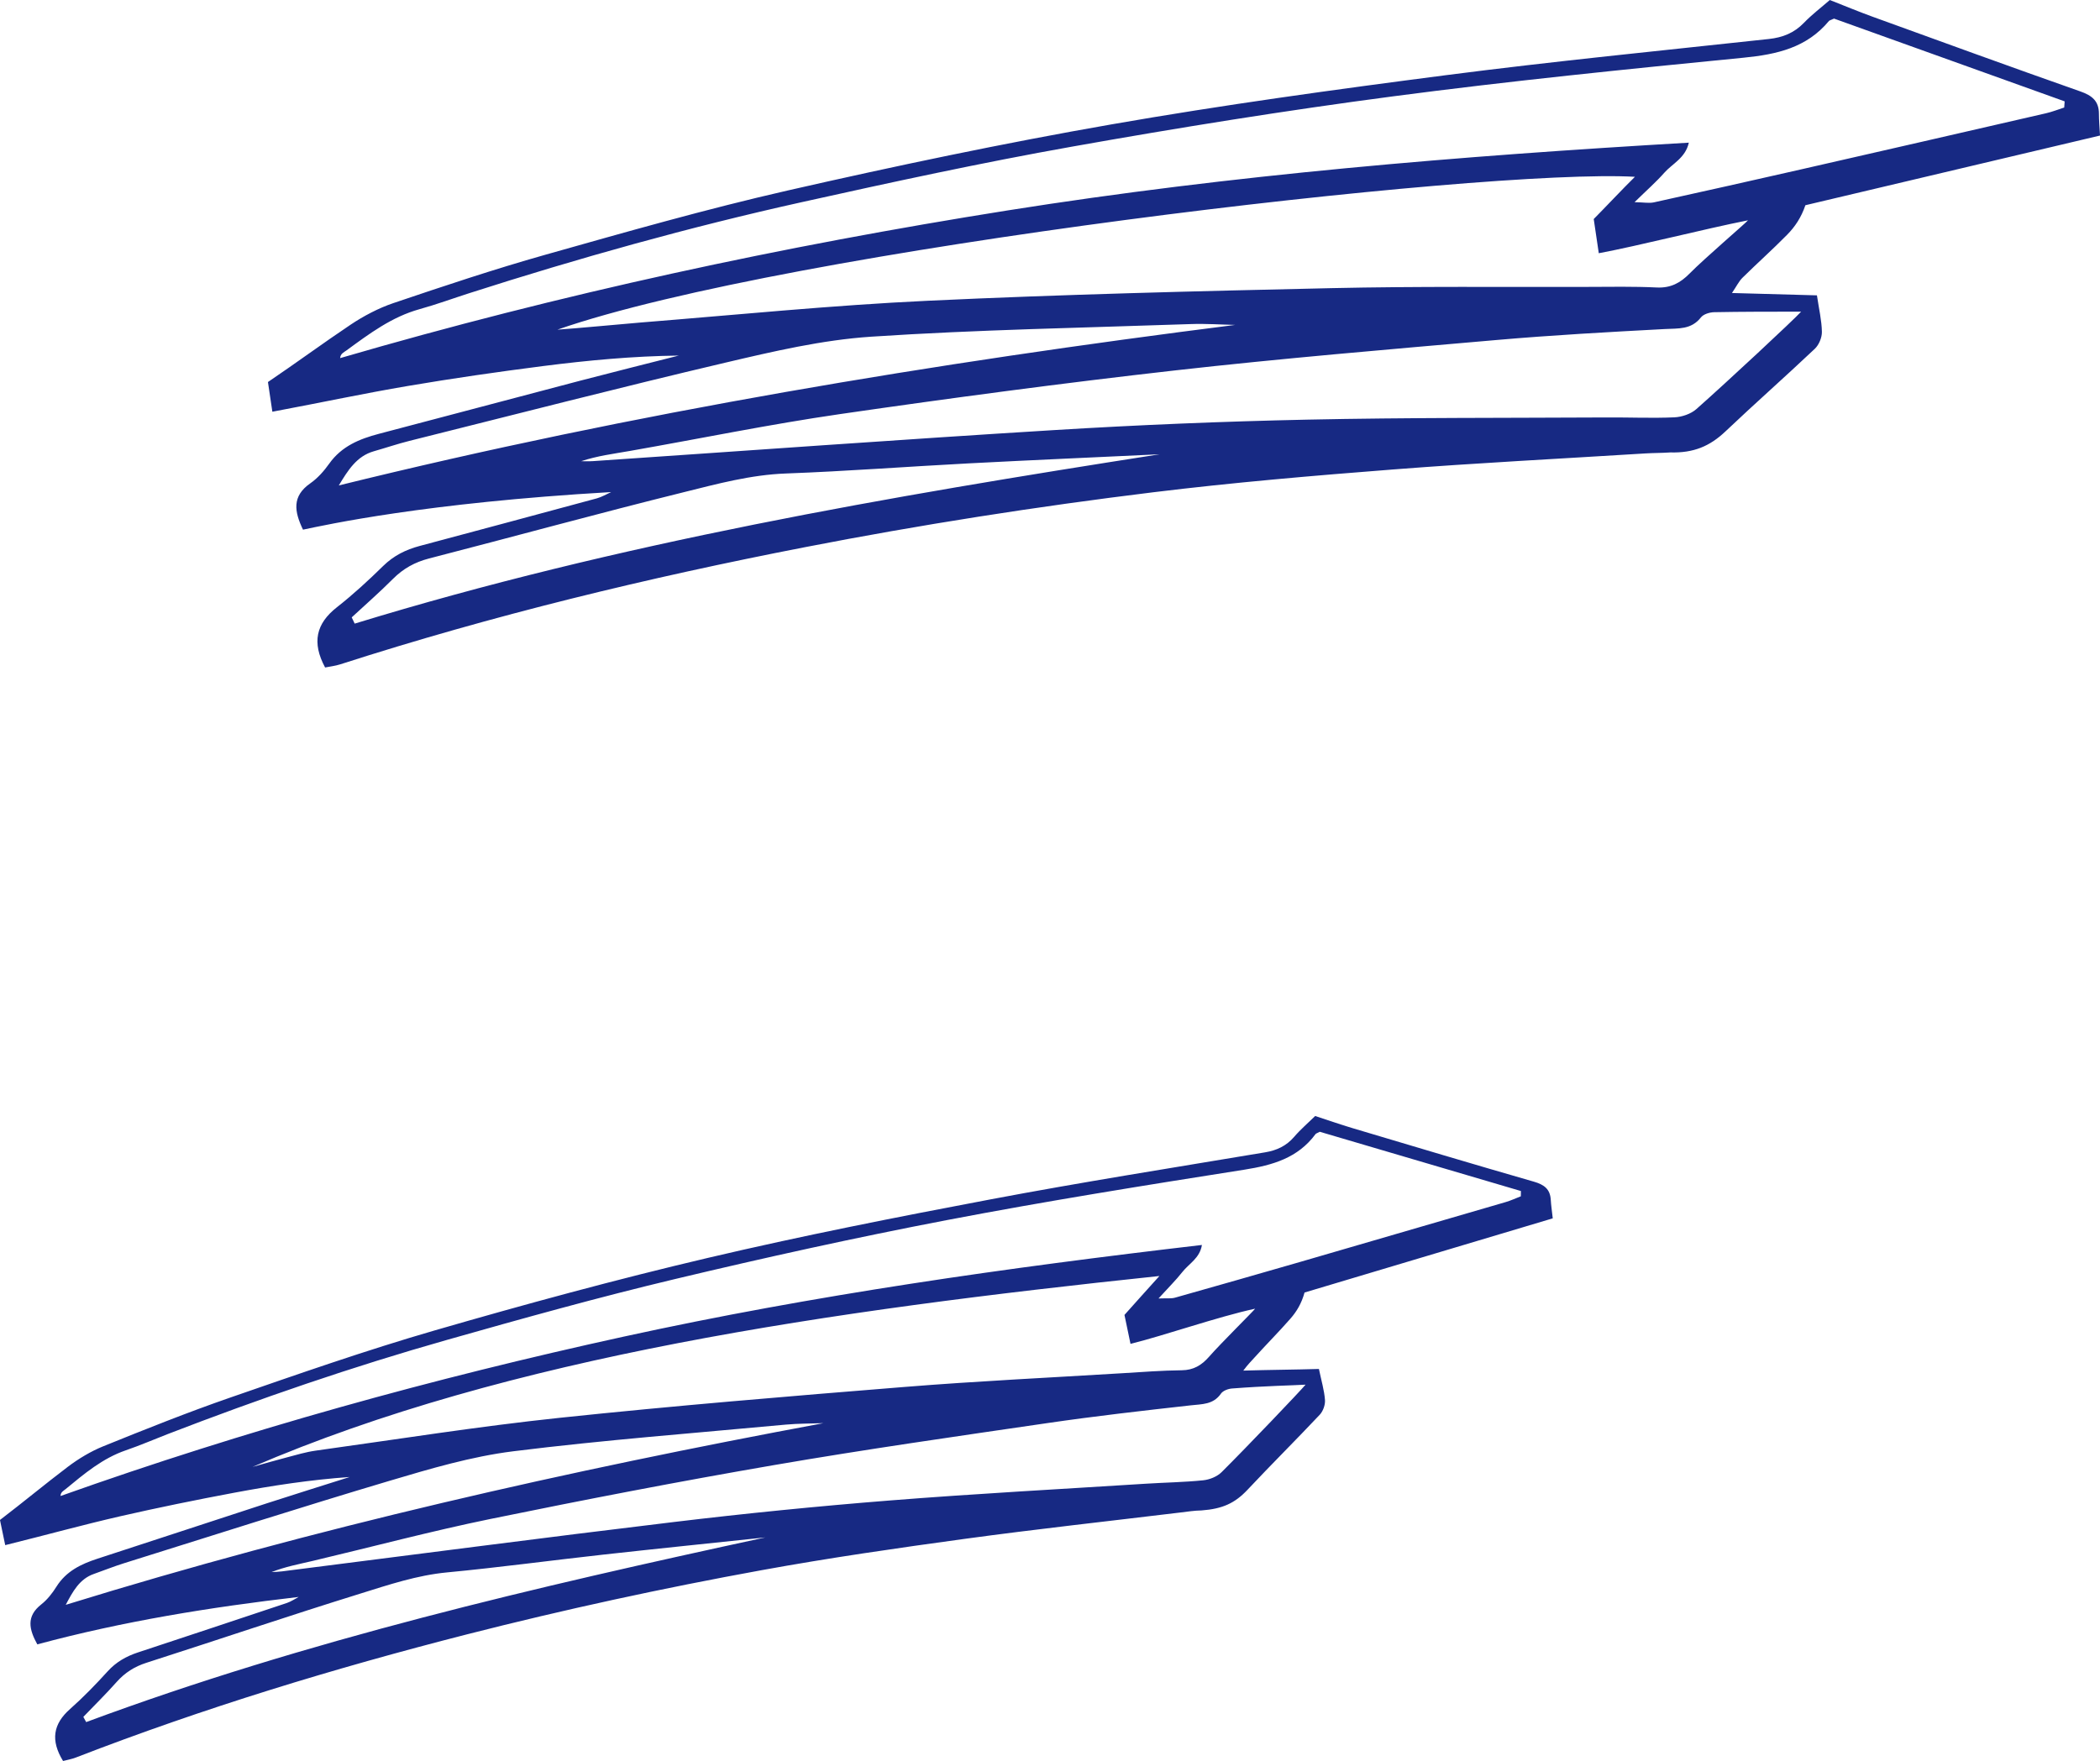
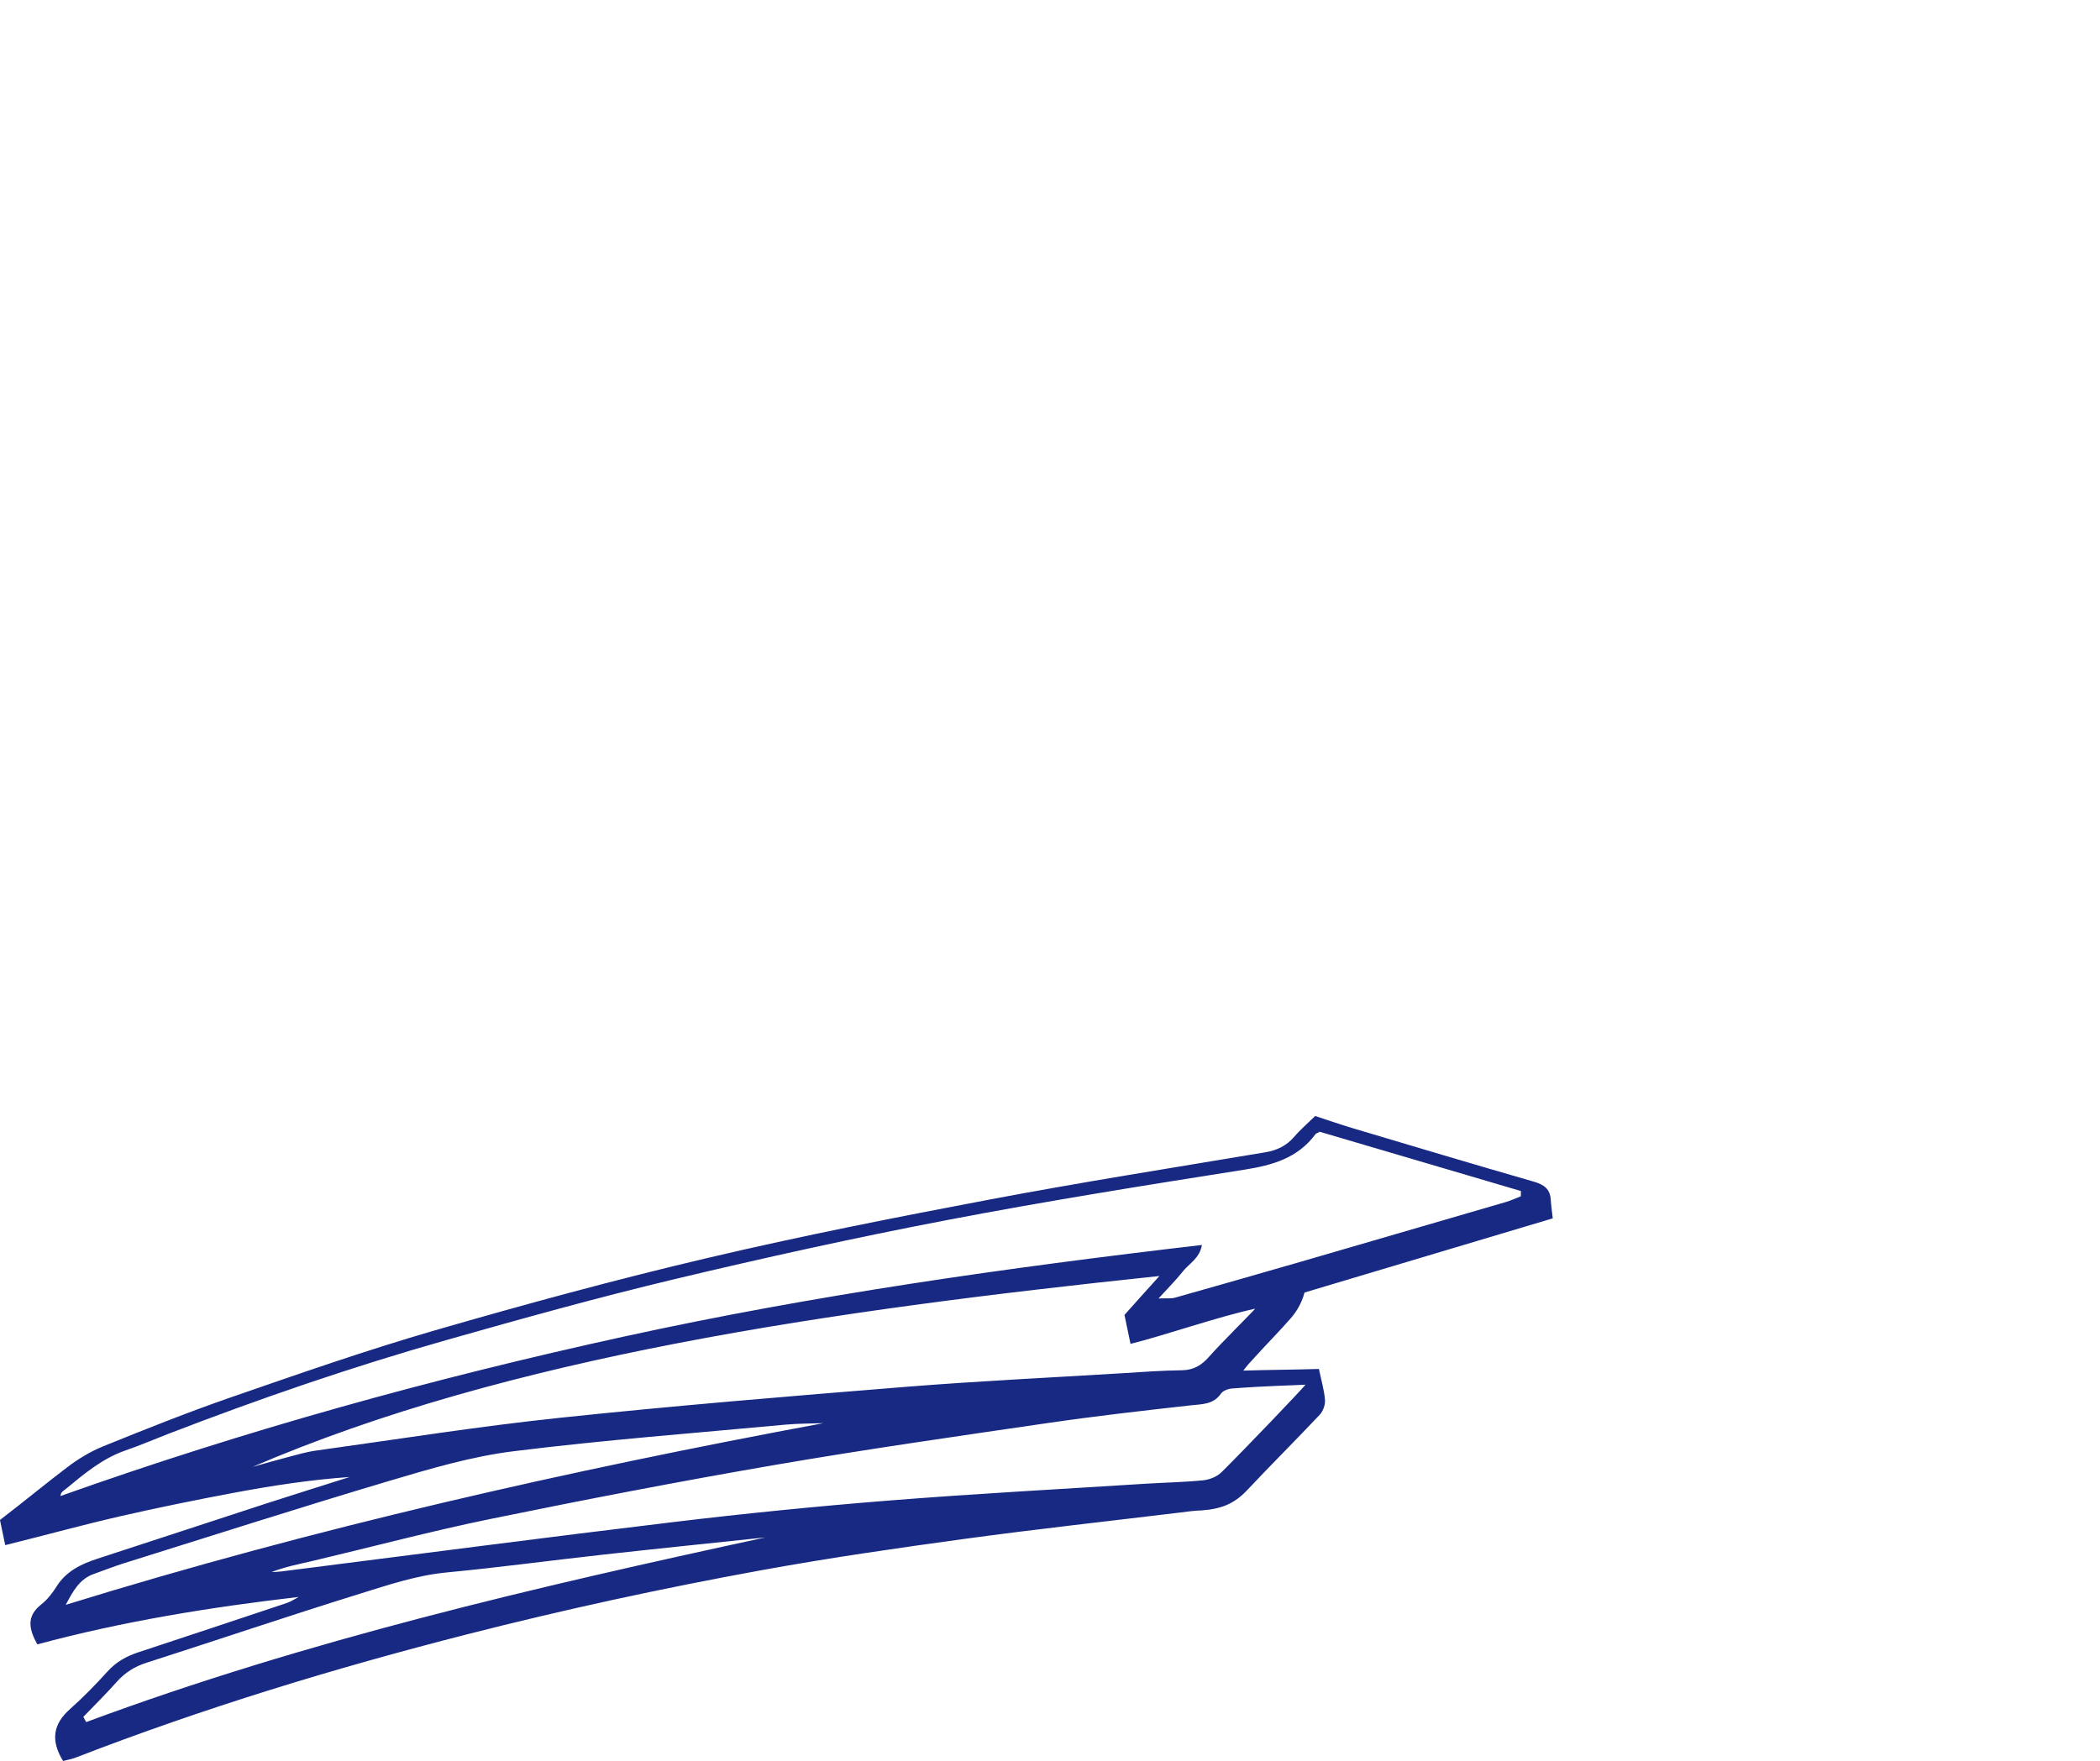
<svg xmlns="http://www.w3.org/2000/svg" version="1.1" id="Layer_1" x="0px" y="0px" width="202.865px" height="170.164px" viewBox="26.347 38.522 202.865 170.164" enable-background="new 26.347 38.522 202.865 170.164" xml:space="preserve">
  <g id="Layer_13">
    <g id="Layer_1_27_">
-       <path fill="#172983" d="M78.81,73.894c4.335-0.553,8.688-0.961,13.108-1.014c-3.158,0.805-6.32,1.59-9.473,2.415    C75.95,77,69.461,78.734,62.965,80.437c-1.894,0.497-3.617,1.202-4.814,2.886c-0.504,0.71-1.115,1.404-1.822,1.897    c-1.803,1.255-1.551,2.733-0.712,4.482c2.204-0.459,11.762-2.592,29.769-3.632c-0.457,0.204-0.895,0.474-1.371,0.604    c-5.707,1.547-11.42,3.078-17.133,4.604c-1.334,0.357-2.506,0.936-3.519,1.931c-1.424,1.398-2.902,2.759-4.472,3.991    c-2.022,1.586-2.43,3.411-1.139,5.819c0.453-0.092,0.982-0.147,1.477-0.308c14.712-4.737,29.695-8.366,44.865-11.314    c11.157-2.17,22.375-3.925,33.647-5.307c7.694-0.942,15.429-1.603,23.157-2.203c8.131-0.633,16.276-1.045,24.418-1.553    c0.799-0.049,1.479-0.035,2.393-0.095c2.246,0.06,3.803-0.591,5.324-2.034c2.84-2.696,5.781-5.287,8.627-7.979    c0.4-0.38,0.695-1.086,0.686-1.634c-0.018-1.094-0.279-2.185-0.479-3.531c-2.683-0.074-5.277-0.146-8.209-0.227    c0.444-0.656,0.67-1.132,1.021-1.479c1.422-1.402,2.915-2.734,4.317-4.158c0.741-0.757,1.351-1.646,1.756-2.845    c9.46-2.238,18.921-4.478,28.461-6.734c-0.045-0.845-0.104-1.47-0.104-2.095c0.002-1.233-0.656-1.768-1.791-2.166    c-6.713-2.36-13.396-4.798-20.086-7.224c-1.346-0.488-2.668-1.041-4.121-1.611c-0.85,0.739-1.739,1.413-2.504,2.207    c-0.944,0.978-2.045,1.414-3.385,1.56c-10.414,1.13-20.846,2.156-31.232,3.501c-10.784,1.396-21.574,2.88-32.282,4.751    c-10.473,1.829-20.902,4.024-31.269,6.387c-7.866,1.793-15.666,4.022-23.436,6.216c-4.917,1.389-9.823,3.03-14.667,4.669    c-1.408,0.476-2.87,1.245-4.111,2.076c-2.646,1.771-5.238,3.684-7.994,5.547c0.162,1.098,0.288,1.946,0.426,2.87    c4.918-0.922,8.826-1.767,13.116-2.494C70.028,75.089,74.525,74.441,78.81,73.894z M186.115,58.076    c-0.463,0.102-0.969-0.003-1.867-0.019c1.182-1.156,2.083-1.945,2.869-2.836c0.781-0.888,2.045-1.425,2.375-2.914    c-22.174,1.293-44.074,3.097-65.812,6.549c-21.714,3.449-43.173,8.054-64.476,14.27c0.038-0.444,0.358-0.555,0.618-0.747    c2.195-1.604,4.363-3.234,7.053-3.982c1.615-0.448,3.197-1.029,4.795-1.542c10.588-3.398,21.289-6.393,32.143-8.802    c8.66-1.923,17.34-3.805,26.074-5.358c10.309-1.834,20.656-3.497,31.037-4.864c11.254-1.482,22.555-2.623,33.854-3.733    c3.223-0.317,6.102-0.963,8.252-3.551c0.047-0.056,0.144-0.068,0.488-0.228c7.291,2.617,14.787,5.308,22.28,7.998    c-0.015,0.198-0.028,0.396-0.043,0.595c-0.582,0.187-1.155,0.416-1.75,0.553c-7.868,1.812-15.739,3.616-23.612,5.411    C195.637,55.958,190.879,57.029,186.115,58.076z M92.383,86.087c3.242-0.805,6.482-1.688,9.888-1.812    c5.911-0.219,11.812-0.672,17.72-0.981c6.127-0.32,12.255-0.585,18.383-0.876c-26.197,4.088-52.326,8.566-77.764,16.364    c-0.096-0.201-0.192-0.403-0.287-0.604c1.334-1.235,2.705-2.433,3.986-3.719c0.992-0.996,2.115-1.617,3.48-1.97    C75.992,90.371,84.161,88.125,92.383,86.087z M82.483,83.089c1.573-0.521,3.147-0.718,4.71-0.992    c6.771-1.188,13.515-2.577,20.315-3.563c10.763-1.56,21.547-2.999,32.352-4.219c10.33-1.165,20.692-2.035,31.049-2.938    c5.416-0.473,10.846-0.771,16.275-1.06c1.297-0.07,2.539,0.073,3.477-1.123c0.248-0.317,0.848-0.498,1.289-0.505    c2.521-0.049,5.492-0.051,8.391-0.052c-0.742,0.817-7.122,6.761-10.115,9.411c-0.537,0.476-1.402,0.768-2.133,0.801    c-2.154,0.096-4.314-0.002-6.473,0.011c-9.672,0.053-19.346,0.006-29.016,0.212c-8.149,0.173-16.304,0.51-24.438,1.01    c-14.845,0.91-29.677,1.991-44.514,2.997C83.264,83.105,82.873,83.086,82.483,83.089z M96.385,73.573    c4.656-1.096,9.385-2.203,14.133-2.518c10.279-0.68,20.591-0.86,30.893-1.219c1.416-0.05,2.837,0.052,4.254,0.082    c-29.123,3.685-58.015,8.462-86.588,15.511c0.891-1.477,1.729-2.83,3.383-3.302c1.152-0.328,2.287-0.714,3.448-1.005    C76.061,78.583,86.197,75.969,96.385,73.573z M80.193,70.377c22.264-7.75,89.432-15.602,104.092-14.771    c-1.118,1.096-3.102,3.202-3.98,4.081c0.168,1.135,0.315,2.136,0.488,3.304c3.936-0.736,10.073-2.318,14.414-3.181    c-0.199,0.256-4.201,3.678-5.648,5.149c-0.896,0.91-1.83,1.405-3.16,1.343c-2.229-0.107-4.471-0.064-6.707-0.057    c-8.227,0.023-16.455-0.064-24.678,0.119c-13.018,0.291-26.039,0.607-39.042,1.22c-9.252,0.435-18.481,1.362-27.718,2.101    C87.148,69.774,81.62,70.288,80.193,70.377z" />
-     </g>
+       </g>
    <g id="Layer_1_18_">
      <path fill="#172983" d="M48.98,182.761c3.676-0.688,7.375-1.254,11.148-1.518c-2.658,0.843-5.321,1.671-7.973,2.532    c-5.463,1.779-10.92,3.582-16.385,5.36c-1.593,0.519-3.031,1.207-3.97,2.704c-0.396,0.633-0.883,1.256-1.462,1.711    c-1.478,1.162-1.188,2.412-0.386,3.865c8.293-2.234,16.707-3.589,25.249-4.582c-0.38,0.197-0.74,0.448-1.143,0.583    c-4.797,1.604-9.602,3.198-14.404,4.784c-1.123,0.373-2.096,0.924-2.91,1.824c-1.148,1.265-2.344,2.5-3.622,3.632    c-1.649,1.454-1.906,3.034-0.683,5.028c0.383-0.102,0.83-0.177,1.245-0.338c12.331-4.777,24.951-8.621,37.763-11.896    c9.424-2.406,18.918-4.464,28.479-6.204c6.526-1.188,13.101-2.137,19.674-3.034c6.913-0.942,13.852-1.702,20.78-2.54    c0.681-0.081,1.349-0.188,2.04-0.199c2.021-0.151,3.217-0.693,4.445-2.002c2.292-2.443,4.676-4.805,6.973-7.246    c0.323-0.345,0.541-0.961,0.505-1.43c-0.069-0.933-0.349-1.854-0.585-2.992c-2.296,0.07-4.798,0.082-7.306,0.159    c0.437-0.591,0.797-0.944,1.079-1.259c1.145-1.27,2.354-2.48,3.48-3.768c0.598-0.683,1.071-1.474,1.358-2.518    c7.97-2.383,15.94-4.766,23.978-7.168c-0.08-0.719-0.162-1.249-0.191-1.783c-0.061-1.054-0.649-1.477-1.639-1.762    c-5.851-1.684-11.683-3.432-17.517-5.172c-1.174-0.35-2.33-0.758-3.603-1.172c-0.688,0.674-1.414,1.293-2.028,2.011    c-0.759,0.882-1.677,1.31-2.812,1.5c-8.841,1.481-17.701,2.878-26.508,4.543c-9.143,1.728-18.286,3.532-27.341,5.662    c-8.854,2.083-17.655,4.478-26.393,7.01c-6.631,1.923-13.183,4.216-19.711,6.476c-4.131,1.432-8.24,3.076-12.297,4.719    c-1.179,0.476-2.389,1.205-3.408,1.978c-2.172,1.646-4.291,3.407-6.554,5.136c0.194,0.932,0.343,1.647,0.507,2.432    c4.154-1.032,7.452-1.948,11.08-2.783C41.539,184.217,45.348,183.441,48.98,182.761z M139.857,163.914    c-0.391,0.109-0.826,0.046-1.596,0.078c0.951-1.047,1.684-1.766,2.311-2.565c0.623-0.797,1.676-1.319,1.884-2.606    c-18.876,2.205-37.495,4.836-55.893,8.865c-18.378,4.025-36.479,9.024-54.368,15.394c0.01-0.381,0.277-0.491,0.49-0.667    c1.796-1.48,3.566-2.98,5.828-3.754c1.357-0.465,2.68-1.038,4.018-1.557c8.875-3.428,17.869-6.519,27.021-9.115    c7.303-2.073,14.624-4.112,22.007-5.873c8.715-2.079,17.473-4.014,26.271-5.698c9.539-1.825,19.137-3.36,28.732-4.871    c2.737-0.433,5.164-1.127,6.873-3.442c0.037-0.052,0.119-0.066,0.405-0.22c6.358,1.873,12.896,3.798,19.431,5.726    c-0.002,0.168-0.004,0.341-0.008,0.51c-0.486,0.188-0.966,0.413-1.467,0.559c-6.632,1.939-13.266,3.871-19.902,5.797    C147.887,161.631,143.875,162.783,139.857,163.914z M61.182,192.502c2.73-0.85,5.453-1.766,8.355-2.041    c5.039-0.48,10.058-1.161,15.089-1.718c5.218-0.578,10.439-1.11,15.659-1.662c-22.176,4.794-44.271,9.918-65.614,17.844    c-0.092-0.168-0.185-0.335-0.274-0.502c1.076-1.122,2.189-2.213,3.219-3.375c0.799-0.899,1.727-1.487,2.877-1.854    C47.393,196.977,54.26,194.65,61.182,192.502z M52.576,190.432c1.318-0.521,2.654-0.769,3.975-1.08    c5.725-1.354,11.416-2.873,17.176-4.055c9.117-1.867,18.258-3.633,27.426-5.211c8.766-1.509,17.575-2.768,26.377-4.053    c4.602-0.674,9.227-1.198,13.85-1.715c1.104-0.125,2.173-0.063,2.915-1.133c0.196-0.283,0.698-0.469,1.075-0.496    c3.306-0.254,5.763-0.291,7.097-0.369c-0.505,0.615-5.679,6.037-8.105,8.449c-0.435,0.435-1.158,0.727-1.78,0.791    c-1.835,0.188-3.687,0.213-5.528,0.33c-8.26,0.525-16.525,0.967-24.775,1.623c-6.953,0.553-13.901,1.246-20.826,2.078    c-12.635,1.514-25.251,3.176-37.875,4.772C53.243,190.408,52.909,190.412,52.576,190.432z M63.979,181.611    c3.923-1.166,7.906-2.348,11.946-2.853c8.747-1.091,17.548-1.759,26.33-2.577c1.206-0.111,2.426-0.096,3.637-0.141    c-24.694,4.595-49.137,10.111-73.194,17.555c0.688-1.308,1.336-2.505,2.726-2.988c0.968-0.34,1.919-0.725,2.896-1.03    C46.865,186.904,55.395,184.166,63.979,181.611z M50.738,180.268c24.763-10.66,55.596-15.076,87.61-18.447    c-0.902,0.992-2.666,2.966-3.375,3.76c0.2,0.961,0.377,1.809,0.584,2.798c3.323-0.825,8.353-2.596,12.039-3.401    c-0.146,0.219-3.291,3.319-4.453,4.647c-0.722,0.821-1.496,1.291-2.634,1.304c-1.911,0.021-3.821,0.168-5.731,0.285    c-7.026,0.43-14.062,0.764-21.076,1.329c-11.104,0.896-22.212,1.812-33.29,2.981c-7.881,0.832-15.72,2.082-23.573,3.172    c-0.939,0.131-1.859,0.41-2.781,0.652C52.946,179.637,51.844,179.958,50.738,180.268z" />
    </g>
  </g>
</svg>